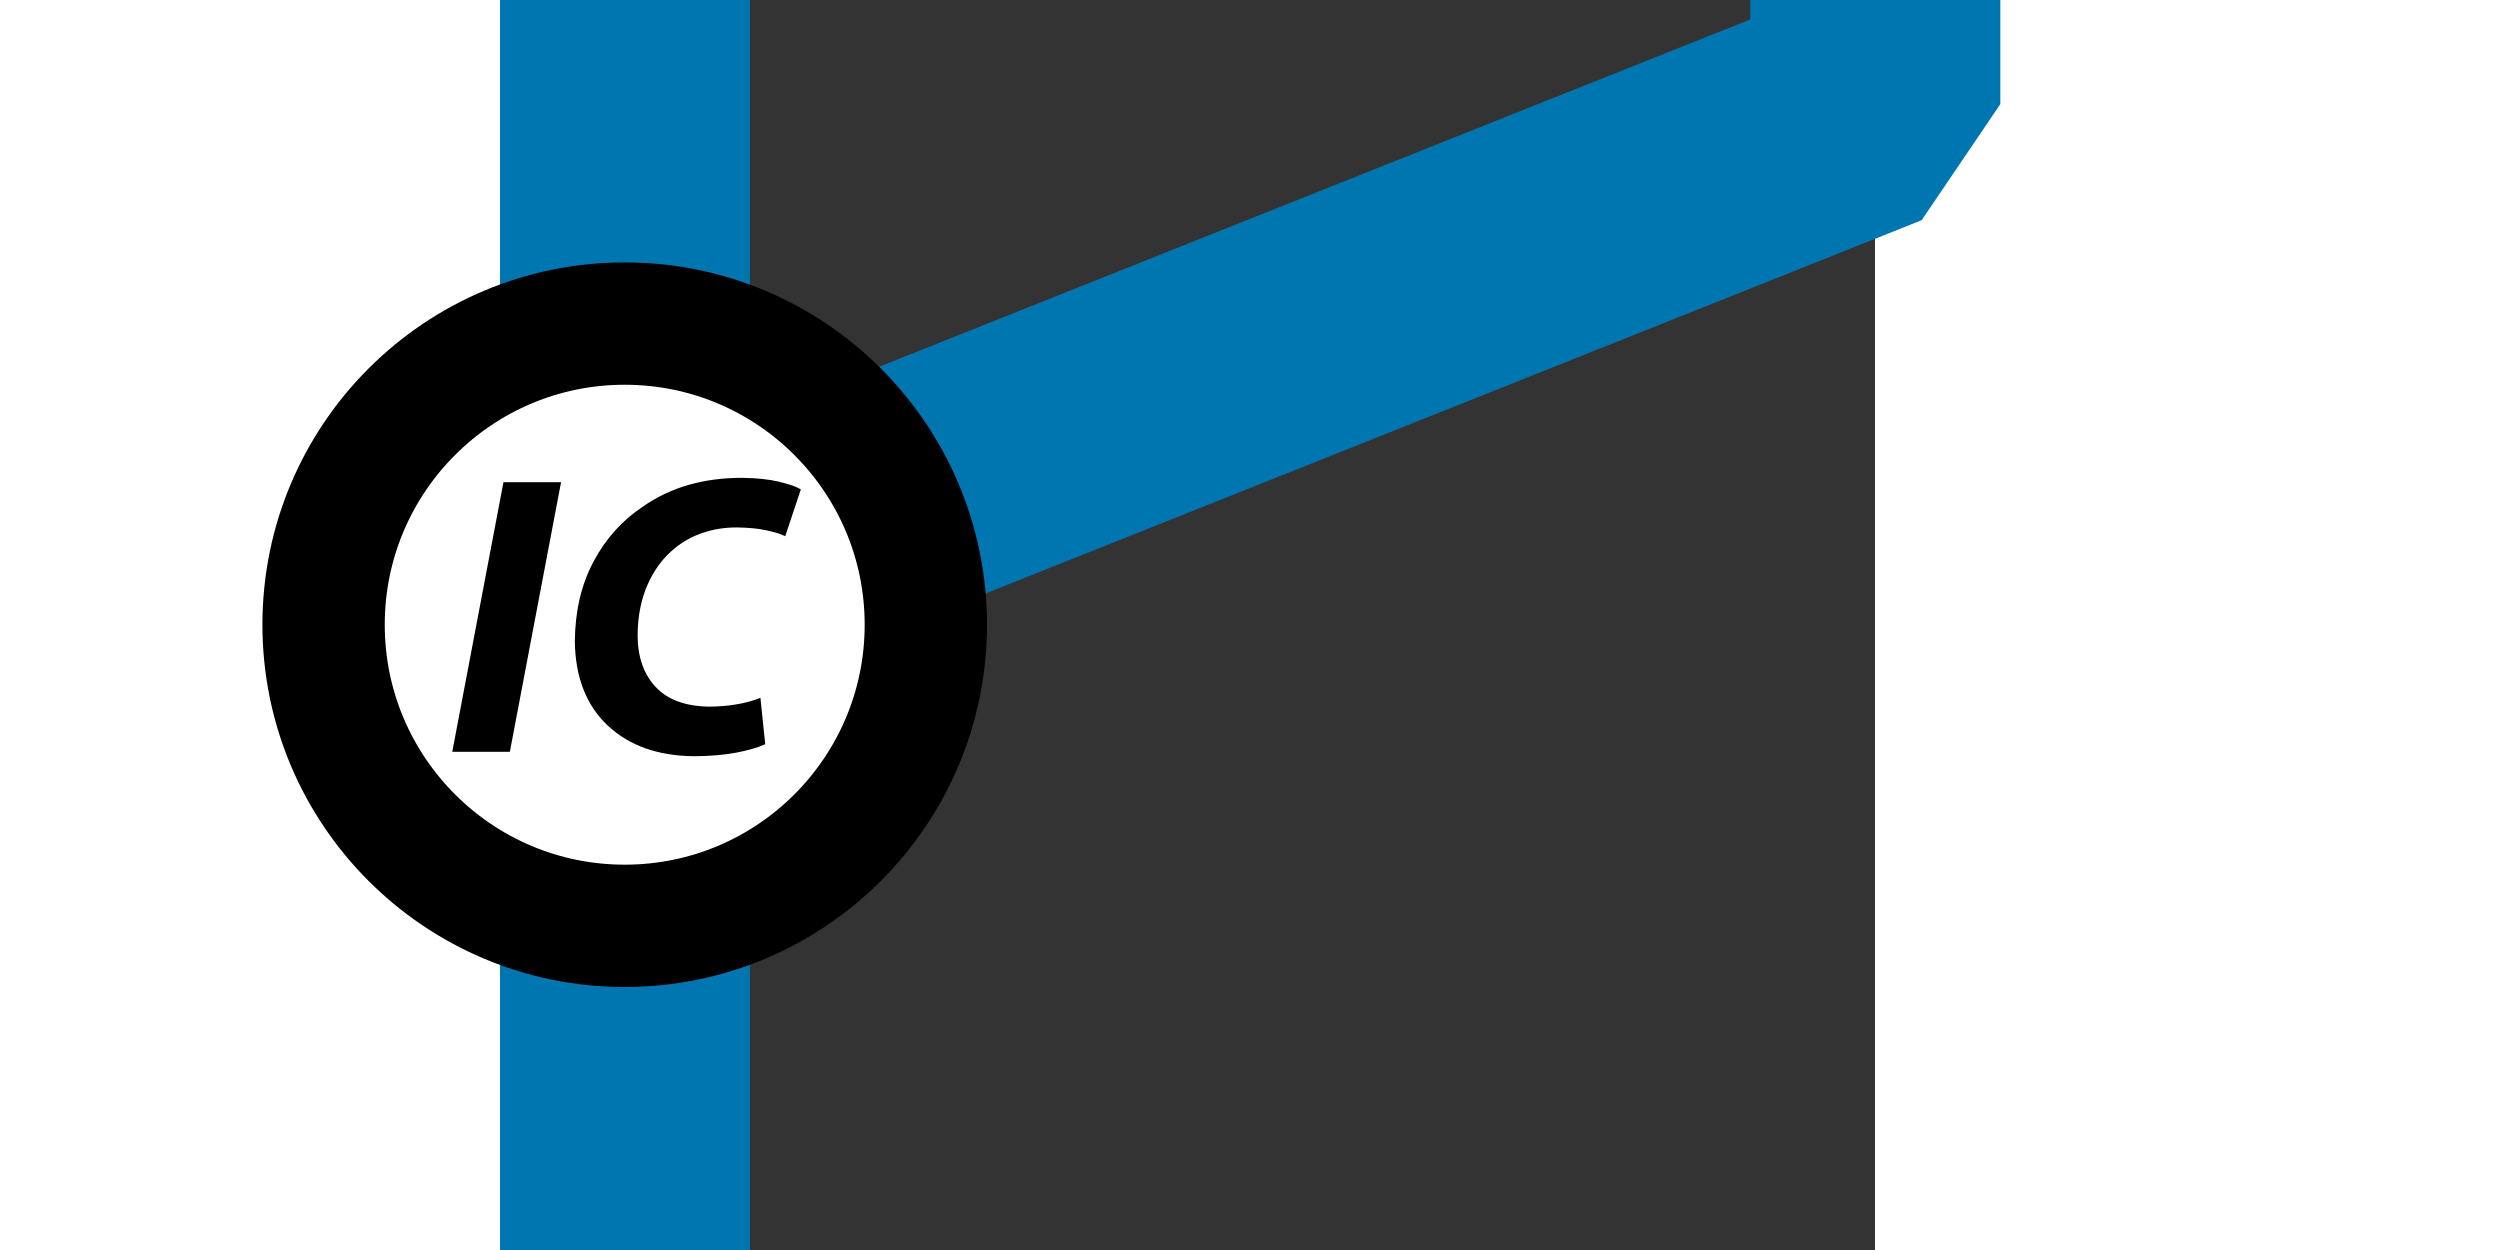
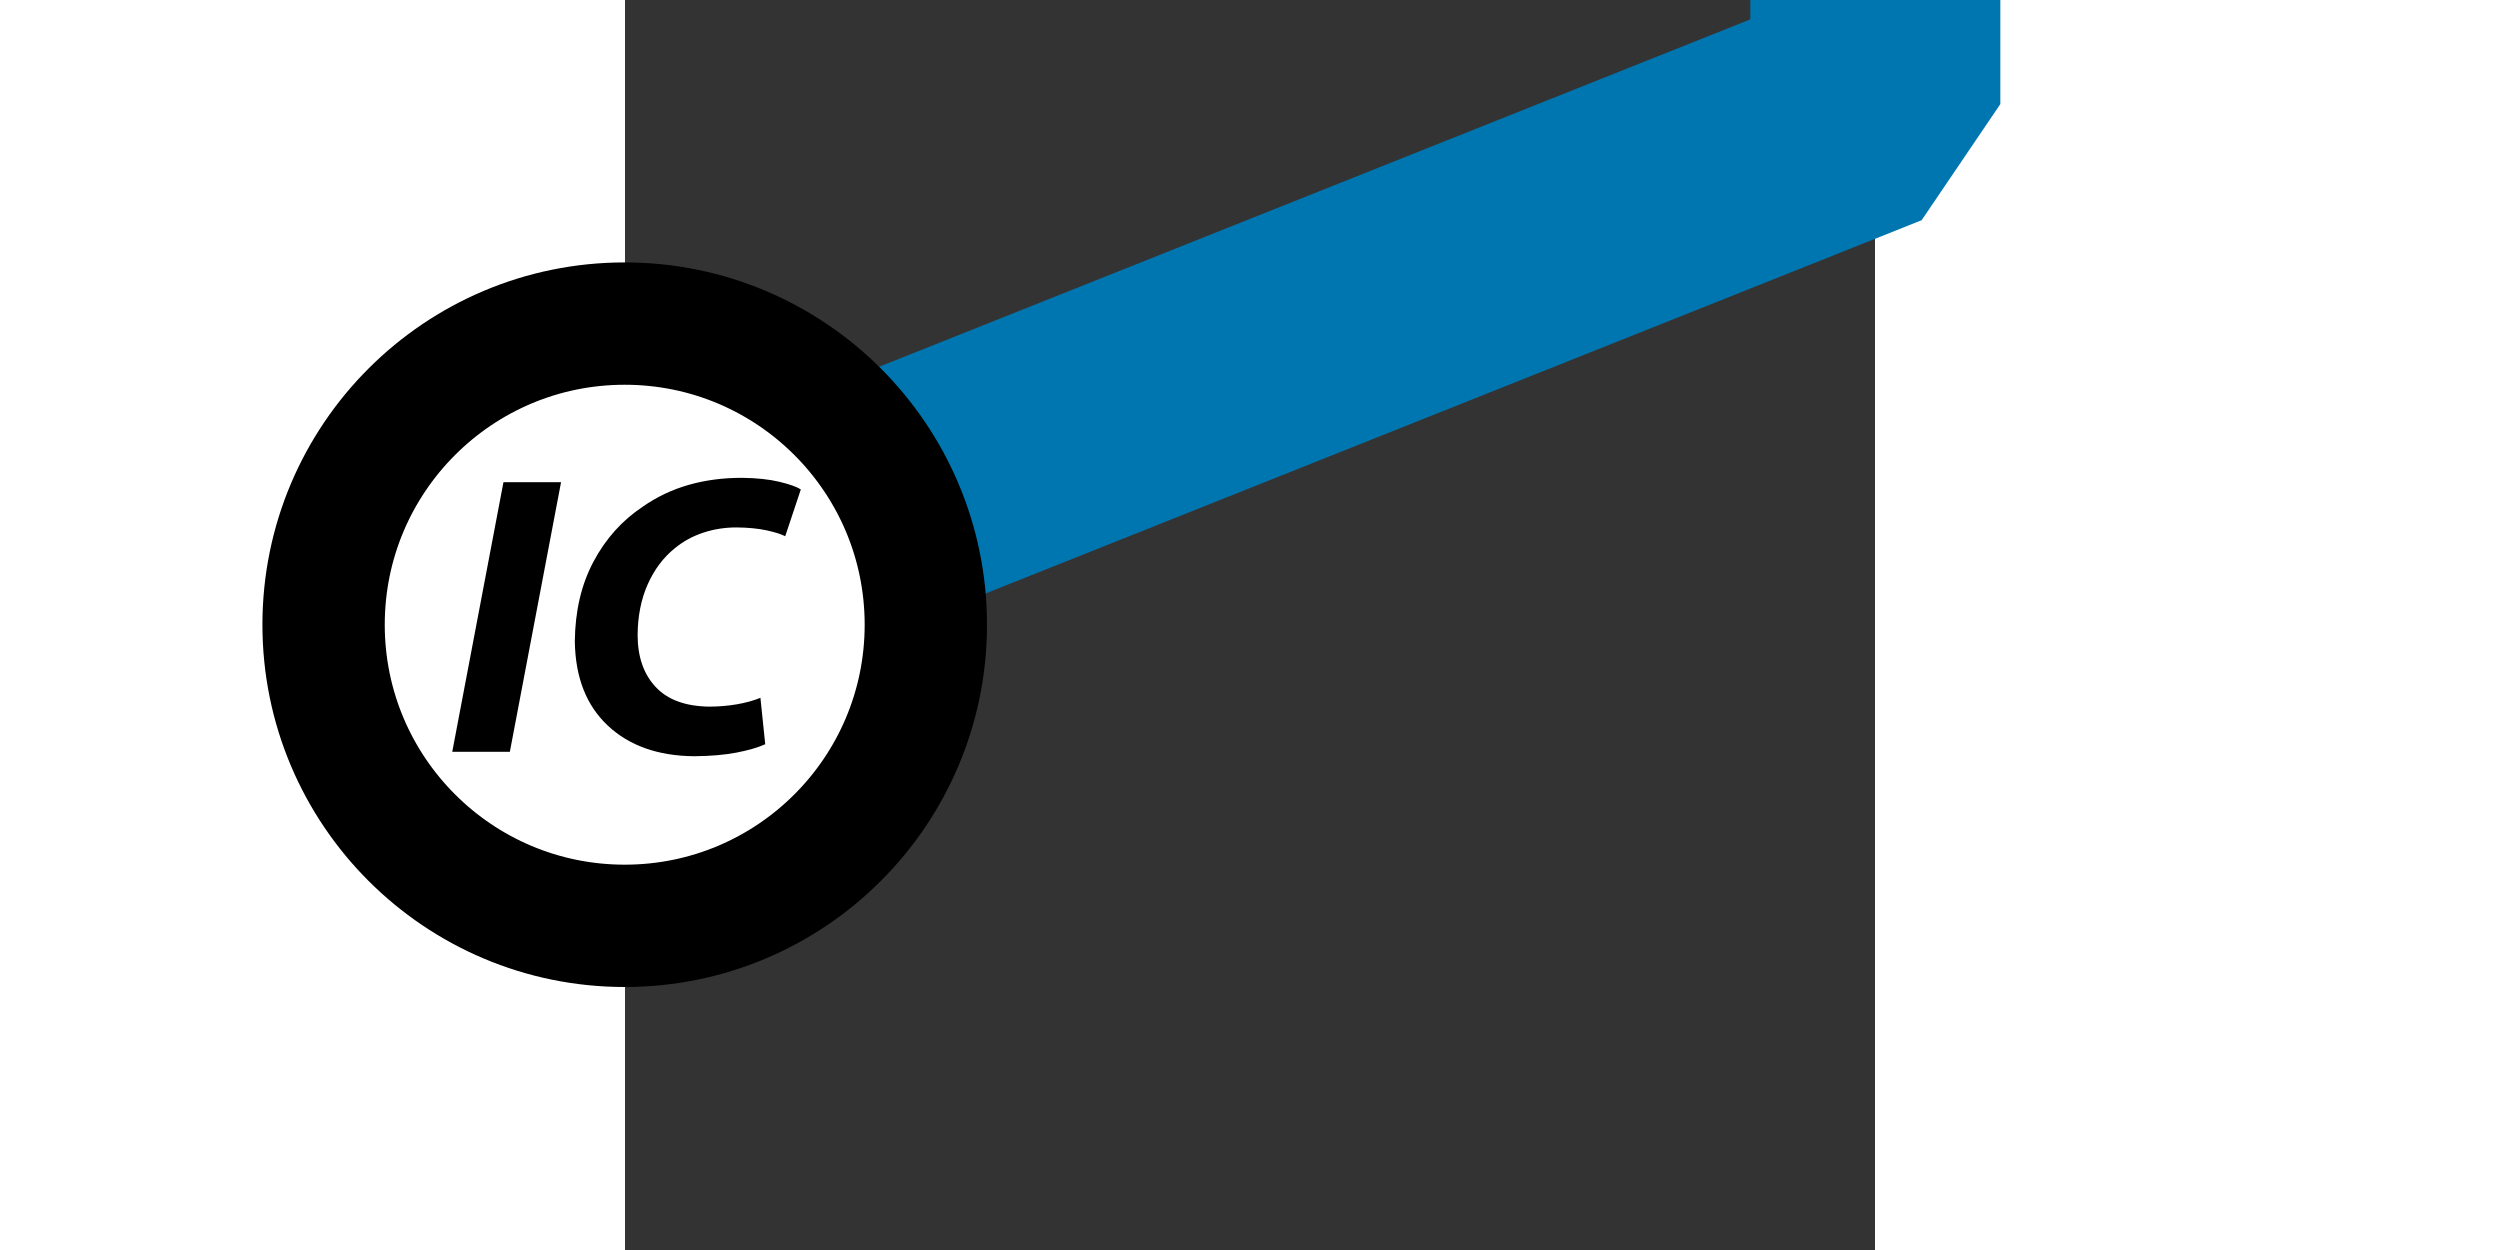
<svg xmlns="http://www.w3.org/2000/svg" xmlns:ns1="http://sodipodi.sourceforge.net/DTD/sodipodi-0.dtd" xmlns:ns2="http://www.inkscape.org/namespaces/inkscape" width="1000" height="500" viewBox="0 0 500 500" id="svg2440" ns1:version="0.32" ns2:version="0.46" ns1:docname="Route_rICar.svg" ns2:output_extension="org.inkscape.output.svg.inkscape" version="1.0">
  <rect x="0" y="0" width="500" height="500" fill="#333333" stroke="none" />
  <defs id="defs2451">
    <ns2:perspective ns1:type="inkscape:persp3d" ns2:vp_x="0 : 250 : 1" ns2:vp_y="0 : 1000 : 0" ns2:vp_z="500 : 250 : 1" ns2:persp3d-origin="250 : 166.66667 : 1" id="perspective2455" />
  </defs>
  <ns1:namedview ns2:window-height="878" ns2:window-width="1280" ns2:pageshadow="2" ns2:pageopacity="0.0" guidetolerance="10.0" gridtolerance="10.0" objecttolerance="10.0" borderopacity="1.0" bordercolor="#666666" pagecolor="#ffffff" id="base" showgrid="false" ns2:zoom="1.184" ns2:cx="500" ns2:cy="259.83465" ns2:window-x="88" ns2:window-y="0" ns2:current-layer="svg2440" />
  <title id="title2442">BSicon Bahnhof</title>
-   <rect style="opacity:1;fill:#0076b1;fill-opacity:1;stroke:none;stroke-width:25;stroke-linecap:round;stroke-linejoin:miter;stroke-miterlimit:10;stroke-dasharray:none;stroke-dashoffset:0;stroke-opacity:1" id="rect3281" width="100" height="600" x="-50" y="-50" />
-   <path style="fill:none;fill-rule:evenodd;stroke:#0076b1;stroke-width:100;stroke-linecap:butt;stroke-linejoin:bevel;stroke-miterlimit:4;stroke-dasharray:none;stroke-opacity:1" d="M -0.131,241.12 L 500.131,41.643 L 500.131,-50.241 L 500.131,-50.241 L 500.131,-50.241" id="path3163" />
+   <path style="fill:none;fill-rule:evenodd;stroke:#0076b1;stroke-width:100;stroke-linecap:butt;stroke-linejoin:bevel;stroke-miterlimit:4;stroke-dasharray:none;stroke-opacity:1" d="M -0.131,241.12 L 500.131,41.643 L 500.131,-50.241 L 500.131,-50.241" id="path3163" />
  <circle style="fill:#ffffff;fill-opacity:1;fill-rule:evenodd;stroke:#000000;stroke-width:60.938;stroke-linecap:butt;stroke-linejoin:miter;stroke-miterlimit:10;stroke-dasharray:none;stroke-opacity:1" ns1:ry="150" ns1:rx="150" ns1:cy="250" ns1:cx="250" id="circle2448" r="150" cy="250" cx="250" transform="matrix(0.803,0,0,0.803,-200.866,49.134)" />
  <path style="font-size:40px;font-style:normal;font-weight:normal;fill:#000000;fill-opacity:1;stroke:none;stroke-width:1px;stroke-linecap:butt;stroke-linejoin:miter;stroke-opacity:1;font-family:Bitstream Vera Sans" d="M -48.621,192.891 L -69.1,300.729 L -46.061,300.729 L -25.581,192.891 L -48.621,192.891 z M 54.169,279.13 C 51.405,280.256 48.252,281.123 44.709,281.73 C 41.165,282.336 37.492,282.643 33.689,282.65 C 24.166,282.526 17.012,279.893 12.229,274.75 C 7.446,269.607 5.053,262.693 5.049,254.01 C 5.099,246.444 6.439,239.697 9.069,233.77 C 11.699,227.844 15.319,223.017 19.929,219.291 C 23.246,216.564 27.012,214.497 31.229,213.091 C 35.445,211.684 39.892,210.977 44.569,210.971 C 49.242,211.017 53.255,211.404 56.609,212.131 C 59.962,212.857 62.455,213.644 64.088,214.491 L 70.328,195.771 C 68.748,194.738 65.908,193.724 61.808,192.731 C 57.708,191.738 52.709,191.204 46.809,191.131 C 39.205,191.121 32.092,192.061 25.469,193.951 C 18.846,195.841 12.732,198.741 7.129,202.651 C -1.144,208.147 -7.717,215.474 -12.591,224.63 C -17.464,233.787 -19.957,244.434 -20.07,256.57 C -19.864,270.943 -15.477,282.156 -6.911,290.21 C 1.656,298.263 13.162,302.356 27.609,302.489 C 34.105,302.449 39.752,301.969 44.549,301.05 C 49.345,300.13 53.192,299.01 56.089,297.69 L 54.169,279.13 z" id="flowRoot3282" />
</svg>